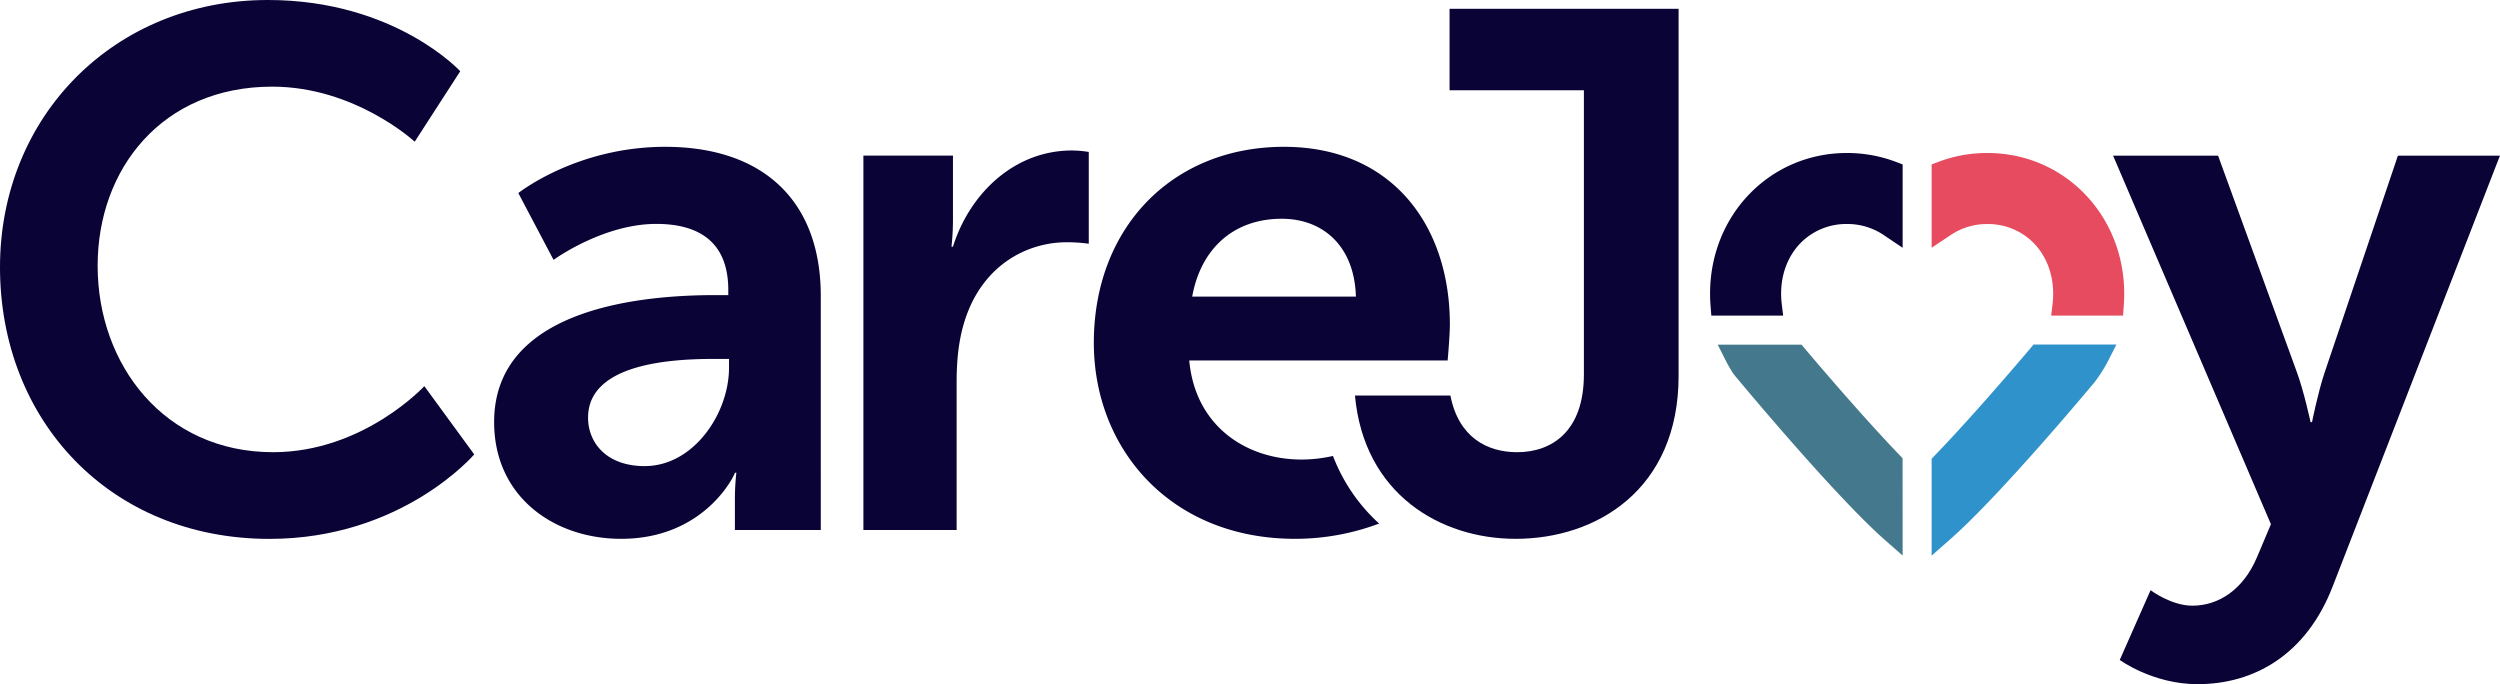
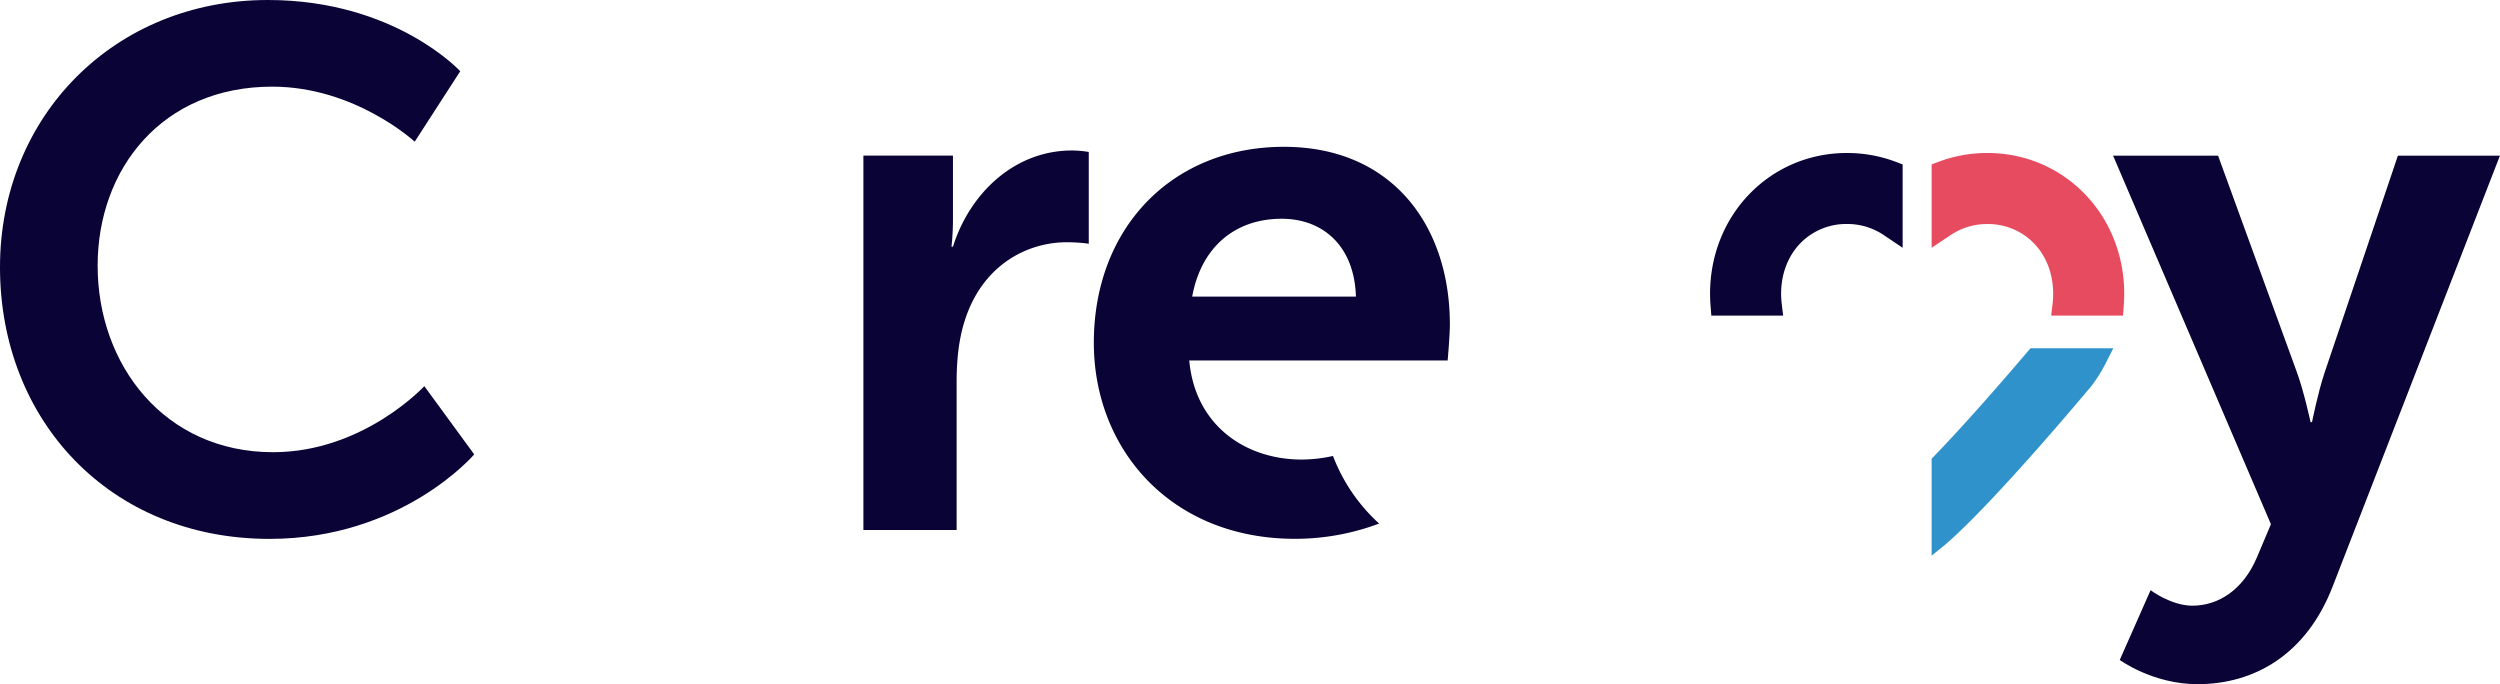
<svg xmlns="http://www.w3.org/2000/svg" id="Layer_1" data-name="Layer 1" viewBox="0 0 1614.44 441.82">
  <defs>
    <style>.cls-1{fill:#090336;}.cls-2{fill:#e64b5f;}.cls-3{fill:#44788c;}.cls-4{fill:#3092ca;}</style>
  </defs>
  <path class="cls-1" d="M173 0c82 0 124.21 46 124.21 46l-29.4 45.51s-38.4-35.55-92-35.55C104.77 55.94 63.05 109 63.05 171.61c0 64 43.14 120.41 113.3 120.41 58.31.0 97.66-42.66 97.66-42.66l32.23 44.08S259.78 348 174 348C71.11 348 0 271.64.0 172.56.0 74.9 74 0 173 0z" />
-   <path class="cls-1" d="M462.25 190.57h8.06v-3.32c0-31.76-19.91-42.66-46.46-42.66-34.6.0-66.37 23.23-66.37 23.23l-22.75-43.14s37.45-29.87 94.81-29.87c63.52.0 100.5 35.08 100.5 96.24V342.27H474.58V322.36a154.81 154.81.0 01.94-17.07h-.94c.47.0-18.49 42.67-73.48 42.67-43.14.0-82-27-82-75.38C319.08 195.79 422.9 190.57 462.25 190.57zM416.27 301c31.76.0 54.51-34.13 54.51-63.53v-5.68H460.35c-30.81.0-80.59 4.26-80.59 37.92.0 16.15 11.86 31.29 36.51 31.29z" />
  <path class="cls-1" d="M557.56 100.5H615.4v41.72a164.1 164.1.0 01-.95 17.06h.95c10.9-34.6 39.82-62.1 76.8-62.1a68.7 68.7.0 0110.9.95v59.26a103.59 103.59.0 00-14.22-.95c-25.6.0-54.52 14.7-65.9 50.72-3.79 11.86-5.21 25.13-5.21 39.35v95.76H557.56z" />
  <path class="cls-1" d="M860.81 294.44a92.42 92.42.0 01-20.28 2.32c-36 0-68.74-21.8-72.54-64H934.86s1.43-16.11 1.43-23.23c0-64-37.46-114.72-107.14-114.72-72.06.0-122.78 52.15-122.78 126.58.0 68.74 49.77 126.57 129.89 126.57a154.34 154.34.0 0054.35-9.86A113.67 113.67.0 01860.81 294.44zM827.73 141.27c26.54.0 46.93 17.54 47.88 50.25H769.89C775.58 160.23 796.91 141.27 827.73 141.27z" />
-   <path class="cls-1" d="M936.09 5.69V58.31h86.75V241.77c0 36.5-20.38 50.25-43.14 50.25-19.25.0-37.8-9.53-43.06-36.58H875c5.8 63.64 55.18 92.52 103.73 92.52C1030.9 348 1084 316.2 1084 242.72V5.69z" />
  <path class="cls-1" d="M1388.79 381.14s13.28 10 27 10c16.6.0 32.71-10 41.72-31.29l9-21.33-101.93-238h67.8l50.72 139.37c4.74 12.8 9 32.71 9 32.71h.95s3.79-19 8.05-31.76l47.41-140.32h65.89L1506.36 378.77c-17.07 44.09-50.73 63.05-87.23 63.05-28.92.0-50.25-15.64-50.25-15.64z" />
  <path class="cls-2" d="M1371 203.82H1324.6l.91-7.6a56.75 56.75.0 00.38-6.55c0-12.76-4.44-24.34-12.49-32.63a41.36 41.36.0 00-30-12.36 42 42 0 00-23.54 7h0L1247.4 160V106.18l4.39-1.66a88.89 88.89.0 0131.59-5.72c49.56.0 88.39 39.91 88.39 90.87.0 2.62-.11 5.28-.31 7.89z" />
  <path class="cls-1" d="M1151.52 203.82h-46.39l-.49-6.26c-.21-2.68-.32-5.33-.32-7.89.0-51 38.82-90.87 88.38-90.87a89 89 0 0131.6 5.72l4.38 1.66V160l-12.43-8.35a42 42 0 00-23.55-7 41.35 41.35.0 00-30 12.35c-8.06 8.3-12.5 19.88-12.5 32.64a55.19 55.19.0 00.4 6.54z" />
-   <path class="cls-3" d="M1228.68 358.75l-11.26-9.88c-32.62-28.61-94.93-103.68-97.56-106.87l-.45-.6a91.46 91.46.0 01-5.2-9l-4.94-9.83h54.12l2 2.4c7.9 9.34 20.07 23.56 33.15 38.28h0c10.49 11.8 20 22.14 28.22 30.73l1.88 2z" />
-   <path class="cls-4" d="M1247.4 358.81V296.26l1.9-2c7.75-8 16.63-17.64 26.4-28.54h0c14.86-16.59 28.62-32.69 35.5-40.81l2-2.4h53.52l-5 9.85a94.83 94.83.0 01-9 14.34l-.2.25c-2.52 3-62.12 74.45-94 102.08z" />
+   <path class="cls-4" d="M1247.4 358.81V296.26l1.9-2c7.75-8 16.63-17.64 26.4-28.54h0c14.86-16.59 28.62-32.69 35.5-40.81h53.52l-5 9.85a94.83 94.83.0 01-9 14.34l-.2.25c-2.52 3-62.12 74.45-94 102.08z" />
</svg>